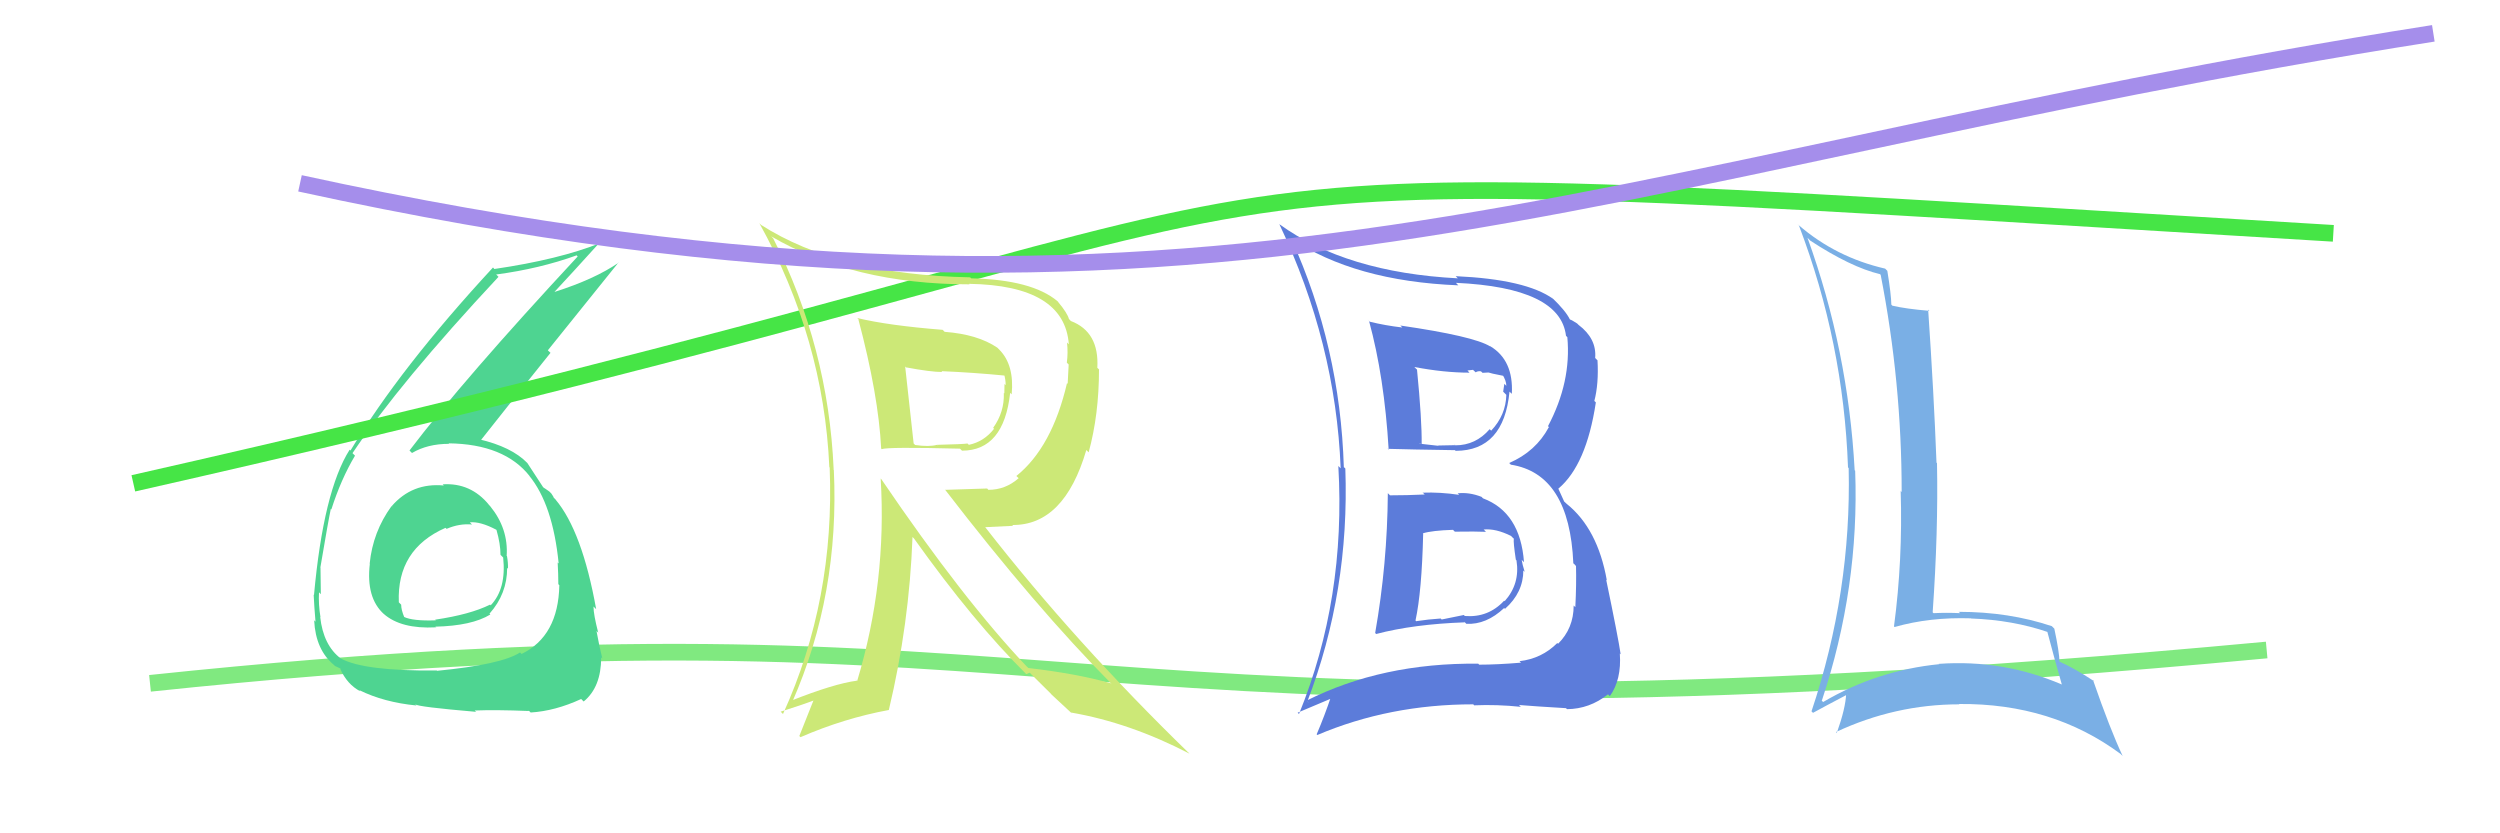
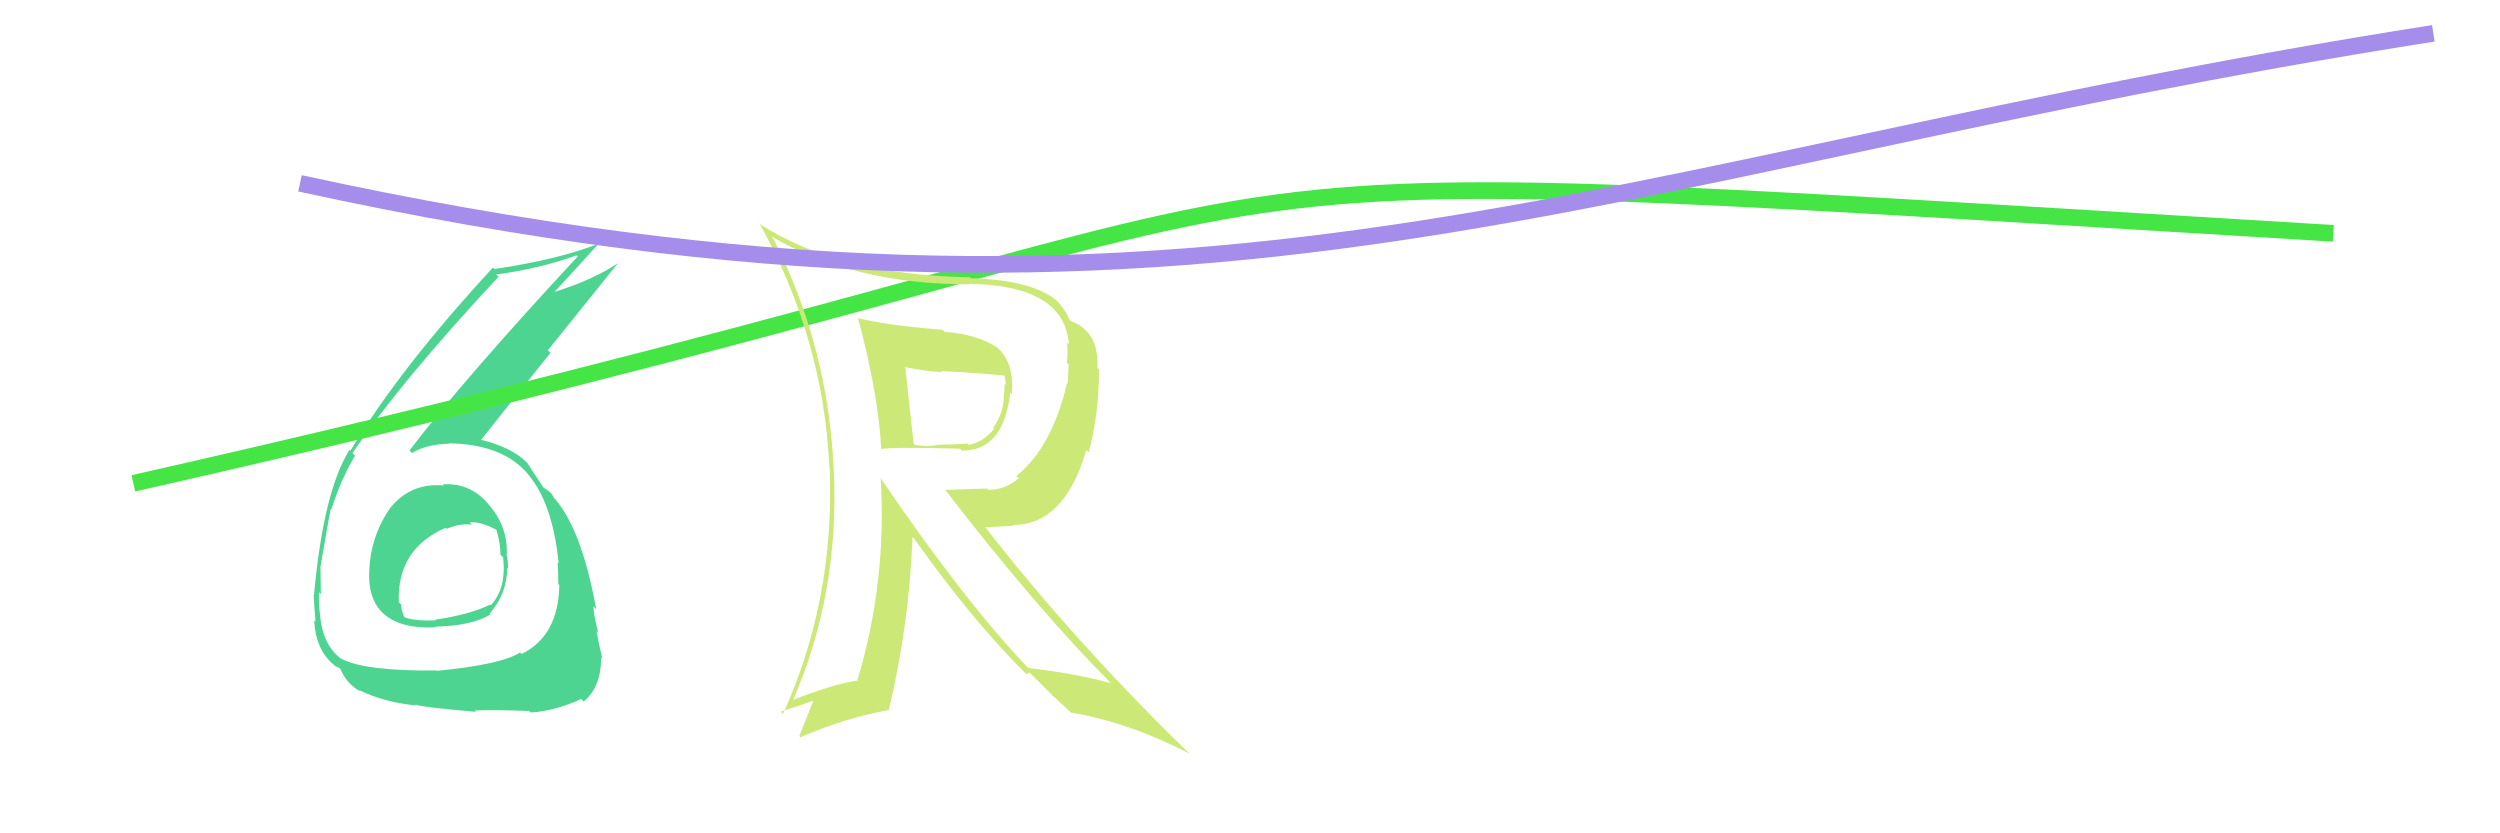
<svg xmlns="http://www.w3.org/2000/svg" width="150" height="50" viewBox="0,0,150,50">
-   <path d="M9 41 C66 35,61 46,136 39" stroke="#80e980" fill="none" />
-   <path fill="#7aafe5" d="M108.57 14.39L108.61 14.43L108.62 14.44Q111.05 16.03 112.80 16.45L112.75 16.40L112.84 16.49Q114.10 22.93 114.10 29.52L114.02 29.44L114.04 29.45Q114.17 33.58 113.64 37.58L113.67 37.62L113.68 37.62Q115.78 37.02 118.26 37.10L118.27 37.11L118.27 37.11Q120.76 37.20 122.89 37.93L122.87 37.90L122.83 37.87Q123.26 39.51 123.71 41.07L123.71 41.07L123.71 41.07Q120.19 39.56 116.35 39.83L116.30 39.79L116.36 39.85Q112.62 40.22 109.39 42.12L109.29 42.03L109.31 42.04Q111.57 35.25 111.31 28.24L111.27 28.21L111.28 28.22Q110.89 21.01 108.45 14.27ZM108.72 42.71L108.70 42.69L108.78 42.77Q109.47 42.39 110.84 41.67L110.94 41.77L110.77 41.61Q110.74 42.48 110.21 43.97L110.23 44.00L110.16 43.92Q113.71 42.26 117.56 42.26L117.54 42.24L117.54 42.24Q123.13 42.19 127.24 45.24L127.25 45.25L127.36 45.36Q126.61 43.77 125.58 40.80L125.56 40.78L125.66 40.88Q124.43 40.07 123.55 39.69L123.72 39.86L123.57 39.71Q123.56 39.13 123.26 37.72L123.11 37.57L123.11 37.57Q120.54 36.71 117.53 36.71L117.51 36.70L117.61 36.79Q116.81 36.75 116.01 36.79L115.88 36.66L115.96 36.74Q116.30 31.90 116.22 27.79L116.15 27.71L116.19 27.76Q116.03 23.56 115.69 18.58L115.75 18.63L115.76 18.65Q114.34 18.53 113.54 18.34L113.44 18.23L113.48 18.27Q113.47 17.66 113.24 16.25L113.11 16.12L113.12 16.12Q110.15 15.44 107.91 13.50L107.84 13.43L107.94 13.54Q110.61 20.55 110.88 28.04L110.92 28.09L110.92 28.09Q111.09 35.52 108.69 42.68Z" />
  <path fill="#4ed491" d="M26.56 29.06L26.56 29.06L26.63 29.13Q24.73 28.95 23.50 30.37L23.63 30.51L23.49 30.37Q22.37 31.91 22.18 33.82L22.17 33.81L22.19 33.83Q21.95 35.87 23.04 36.85L22.89 36.70L23.02 36.83Q24.06 37.75 26.15 37.64L26.21 37.69L26.12 37.60Q28.31 37.55 29.42 36.87L29.41 36.86L29.37 36.82Q30.43 35.63 30.43 34.07L30.50 34.14L30.48 34.12Q30.49 33.76 30.42 33.37L30.33 33.28L30.40 33.36Q30.51 31.72 29.41 30.37L29.30 30.26L29.34 30.29Q28.24 28.95 26.56 29.06ZM26.23 40.26L26.17 40.20L26.19 40.23Q21.85 40.27 20.45 39.51L20.40 39.46L20.46 39.52Q19.40 38.73 19.21 37.01L19.19 36.99L19.23 37.04Q19.10 36.26 19.14 35.54L19.15 35.55L19.25 35.65Q19.23 34.52 19.23 34.06L19.21 34.04L19.22 34.06Q19.70 31.22 19.85 30.53L19.84 30.52L19.88 30.57Q20.46 28.75 21.30 27.34L21.17 27.21L21.15 27.19Q23.97 22.97 29.91 16.61L29.77 16.47L29.77 16.47Q32.39 16.12 34.60 15.32L34.60 15.32L34.66 15.39Q27.77 22.81 24.57 27.03L24.62 27.08L24.72 27.18Q25.65 26.63 26.94 26.63L26.98 26.66L26.91 26.60Q30.27 26.64 31.79 28.58L31.71 28.50L31.75 28.54Q33.17 30.27 33.52 33.81L33.47 33.76L33.46 33.75Q33.50 34.44 33.50 35.05L33.42 34.97L33.56 35.11Q33.50 38.17 31.29 39.24L31.25 39.19L31.20 39.15Q30.10 39.87 26.21 40.25ZM28.57 42.72L28.57 42.71L28.48 42.63Q29.76 42.58 31.74 42.66L31.66 42.57L31.84 42.75Q33.31 42.66 34.87 41.94L35.03 42.10L35.02 42.09Q36.07 41.23 36.07 39.45L36.00 39.38L36.14 39.51Q35.97 38.85 35.79 37.86L35.98 38.04L35.89 37.95Q35.61 36.86 35.61 36.40L35.62 36.40L35.77 36.55Q34.93 31.87 33.33 29.97L33.32 29.95L33.23 29.87Q33.23 29.83 33.08 29.61L32.96 29.49L32.73 29.33L32.62 29.26L32.58 29.22Q32.25 28.73 31.64 27.78L31.58 27.72L31.64 27.78Q30.70 26.81 28.72 26.35L28.84 26.47L28.82 26.45Q30.06 24.87 33.03 21.17L32.87 21.02L37.11 15.75L37.12 15.76Q35.68 16.75 33.29 17.51L33.24 17.47L33.28 17.50Q34.20 16.52 35.99 14.54L35.90 14.45L36.02 14.58Q33.55 15.57 29.66 16.14L29.59 16.06L29.58 16.05Q24.00 22.08 21.03 27.03L21.07 27.07L20.98 26.98Q19.41 29.45 18.84 35.70L18.87 35.72L18.82 35.68Q18.85 36.35 18.93 37.30L18.79 37.16L18.85 37.23Q18.94 38.99 20.04 39.90L20.11 39.97L20.10 39.96Q20.49 40.12 20.45 40.16L20.38 40.09L20.41 40.12Q20.82 41.06 21.62 41.48L21.60 41.46L21.56 41.41Q23.04 42.14 24.99 42.33L24.89 42.24L24.92 42.26Q25.06 42.41 28.56 42.71ZM28.19 31.34L28.28 31.43L28.19 31.34Q28.82 31.28 29.77 31.78L29.82 31.83L29.79 31.80Q30.03 32.64 30.03 33.29L30.07 33.33L30.19 33.45Q30.39 35.33 29.44 36.32L29.40 36.27L29.40 36.28Q28.21 36.87 26.11 37.18L26.29 37.36L26.15 37.22Q24.76 37.27 24.23 37.01L24.26 37.04L24.26 37.04Q24.07 36.59 24.07 36.28L23.97 36.18L23.93 36.14Q23.80 32.96 26.73 31.67L26.77 31.71L26.80 31.73Q27.56 31.40 28.32 31.47Z" />
-   <path fill="#5c7cda" d="M83.26 29.58L83.40 29.72L83.27 29.59Q83.24 33.83 82.51 37.98L82.63 38.10L82.57 38.04Q84.81 37.45 87.89 37.34L87.83 37.27L87.98 37.43Q89.18 37.49 90.25 36.48L90.35 36.59L90.30 36.53Q91.40 35.55 91.40 34.22L91.35 34.18L91.48 34.31Q91.34 33.86 91.30 33.59L91.38 33.67L91.44 33.73Q91.22 30.74 88.98 29.90L88.95 29.87L88.89 29.81Q88.14 29.52 87.46 29.60L87.56 29.70L87.55 29.69Q86.39 29.52 85.36 29.56L85.33 29.52L85.48 29.67Q84.42 29.72 83.40 29.72ZM82.05 19.16L82.12 19.24L82.14 19.25Q83.06 22.61 83.32 26.98L83.18 26.85L83.26 26.93Q84.64 26.97 87.30 27.01L87.36 27.07L87.35 27.05Q90.23 27.04 90.57 23.50L90.54 23.47L90.71 23.63Q90.82 21.61 89.41 20.77L89.38 20.75L89.42 20.79Q88.43 20.17 84.01 19.53L84.04 19.55L84.14 19.65Q83.10 19.53 82.18 19.30ZM78.46 42.10L78.53 42.18L78.44 42.09Q80.98 35.49 80.72 28.11L80.68 28.07L80.63 28.03Q80.41 20.80 77.48 14.33L77.48 14.33L77.45 14.30Q81.28 16.87 87.50 17.12L87.40 17.02L87.36 16.97Q93.62 17.26 93.96 20.15L94.06 20.25L94.04 20.23Q94.29 22.91 92.88 25.57L92.97 25.66L92.93 25.63Q92.15 27.09 90.55 27.78L90.65 27.88L90.65 27.88Q94.17 28.43 94.40 33.80L94.45 33.84L94.56 33.96Q94.59 35.02 94.52 36.43L94.53 36.44L94.42 36.33Q94.42 37.70 93.48 38.63L93.51 38.66L93.44 38.58Q92.50 39.52 91.17 39.67L91.26 39.76L91.26 39.76Q89.82 39.88 88.75 39.88L88.71 39.84L88.70 39.82Q82.92 39.76 78.39 42.04ZM91.25 42.41L91.32 42.48L91.14 42.30Q92.09 42.38 93.96 42.49L94.09 42.62L94.02 42.55Q95.37 42.54 96.48 41.66L96.61 41.79L96.59 41.77Q97.30 40.78 97.19 39.21L97.22 39.24L97.24 39.26Q97.09 38.24 96.37 34.78L96.54 34.95L96.41 34.82Q95.86 31.72 94.00 30.23L93.85 30.09L93.50 29.32L93.50 29.32Q95.18 27.91 95.75 24.15L95.74 24.13L95.66 24.06Q95.93 23.03 95.85 21.62L95.78 21.55L95.71 21.48Q95.81 20.32 94.71 19.49L94.73 19.51L94.63 19.41Q94.31 19.20 94.20 19.17L94.15 19.12L94.19 19.16Q93.95 18.66 93.12 17.86L93.07 17.82L93.20 17.94Q91.57 16.76 87.34 16.57L87.39 16.62L87.47 16.70Q80.76 16.35 76.76 13.45L76.78 13.48L76.76 13.45Q80.14 20.56 80.44 28.10L80.41 28.07L80.30 27.96Q80.76 35.92 77.94 42.84L77.86 42.76L79.97 41.87L79.87 41.77Q79.49 42.91 79.00 44.06L78.98 44.04L79.04 44.10Q83.37 42.26 88.39 42.26L88.34 42.20L88.45 42.32Q89.81 42.26 91.25 42.41ZM89.15 31.90L89.04 31.79L89.02 31.77Q89.75 31.70 90.67 32.16L90.72 32.22L90.83 32.32Q90.79 32.51 90.95 33.58L90.97 33.60L90.99 33.63Q91.21 35.03 90.28 36.07L90.24 36.03L90.25 36.04Q89.30 37.07 87.89 36.96L87.83 36.90L86.50 37.17L86.44 37.11Q85.69 37.16 84.97 37.27L85.03 37.34L84.93 37.23Q85.31 35.48 85.39 32.02L85.41 32.04L85.37 32.00Q85.92 31.83 87.18 31.79L87.28 31.89L87.29 31.90Q88.56 31.88 89.17 31.91ZM88.04 22.22L88.04 22.23L88.38 22.19L88.54 22.34Q88.67 22.25 88.86 22.28L88.95 22.37L89.31 22.35L89.57 22.42L90.25 22.56L90.14 22.46Q90.38 22.85 90.38 23.15L90.26 23.03L90.19 23.50L90.38 23.69Q90.35 24.91 89.47 25.84L89.32 25.69L89.38 25.75Q88.54 26.72 87.32 26.72L87.23 26.62L87.32 26.71Q86.31 26.73 86.31 26.73L86.24 26.67L86.32 26.75Q84.88 26.60 85.22 26.60L85.23 26.61L85.30 26.68Q85.32 25.21 85.02 22.17L84.99 22.15L84.86 22.02Q86.65 22.36 88.17 22.36Z" />
  <path d="M8 29 C92 10,57 9,140 14" stroke="#46e546" fill="none" />
  <path fill="#cce877" d="M51.49 19.13L51.60 19.25L51.50 19.15Q52.71 23.71 52.87 26.91L52.87 26.91L52.90 26.95Q53.22 26.81 57.60 26.92L57.75 27.07L57.72 27.04Q60.23 27.04 60.61 23.57L60.72 23.68L60.70 23.66Q60.87 21.90 59.96 20.98L59.84 20.86L59.84 20.86Q58.66 20.06 56.68 19.91L56.55 19.78L56.56 19.79Q53.29 19.53 51.43 19.08ZM52.90 28.77L52.99 28.86L52.84 28.71Q53.22 34.92 51.43 40.86L51.28 40.70L51.42 40.84Q50.04 41.02 47.45 42.05L47.41 42.01L47.53 42.13Q50.38 35.65 50.03 28.19L49.94 28.09L50.02 28.17Q49.70 20.81 46.39 14.30L46.29 14.20L46.27 14.18Q51.20 17.06 58.17 17.06L58.22 17.11L58.14 17.03Q63.87 17.12 64.13 20.66L63.99 20.52L64.02 20.55Q64.09 21.15 64.01 21.76L64.12 21.87L64.06 23.03L64.02 22.99Q63.12 26.84 60.98 28.56L61.13 28.70L61.12 28.69Q60.33 29.39 59.30 29.39L59.23 29.31L56.72 29.39L56.68 29.35Q62.17 36.48 66.70 41.04L66.70 41.05L66.66 41.00Q64.63 40.42 61.70 40.08L61.59 39.97L61.67 40.06Q57.79 35.98 52.88 28.75ZM61.50 40.37L61.57 40.45L61.78 40.36L63.04 41.61L63.09 41.67Q63.70 42.24 64.35 42.84L64.28 42.77L64.25 42.75Q67.79 43.36 71.37 45.22L71.35 45.20L71.38 45.23Q64.52 38.57 59.12 31.64L59.12 31.63L60.78 31.55L60.74 31.50Q63.85 31.53 65.18 27.00L65.14 26.96L65.32 27.14Q65.94 24.87 65.94 22.17L65.97 22.19L65.84 22.07Q65.96 19.91 64.25 19.26L64.13 19.13L64.14 19.15Q64.05 18.79 63.48 18.11L63.51 18.14L63.46 18.08Q61.92 16.78 58.27 16.70L58.21 16.64L58.21 16.64Q50.33 16.49 45.64 13.48L45.71 13.54L45.56 13.39Q49.42 20.34 49.76 28.03L49.80 28.07L49.78 28.05Q50.10 35.98 46.98 42.84L46.92 42.78L46.84 42.70Q48.23 42.26 49.03 41.95L48.89 41.82L47.96 44.16L48.03 44.23Q50.66 43.09 53.33 42.60L53.31 42.58L53.33 42.60Q54.56 37.44 54.75 32.22L54.83 32.30L54.84 32.31Q58.42 37.33 61.58 40.45ZM60.21 22.41L60.26 22.46L60.24 22.44Q60.34 22.77 60.34 23.11L60.27 23.04L60.26 23.60L60.23 23.58Q60.27 24.72 59.59 25.67L59.68 25.77L59.64 25.73Q59.04 26.50 58.13 26.69L57.99 26.55L58.05 26.61Q57.83 26.65 56.23 26.69L56.31 26.77L56.22 26.69Q55.75 26.82 54.91 26.70L54.75 26.54L54.82 26.62Q54.65 25.04 54.31 21.99L54.39 22.07L54.35 22.04Q55.85 22.32 56.53 22.32L56.48 22.26L56.49 22.27Q58.40 22.35 60.34 22.54Z" />
  <path d="M18 11 C73 23,95 10,146 2" stroke="#a58eeb" fill="none" />
</svg>